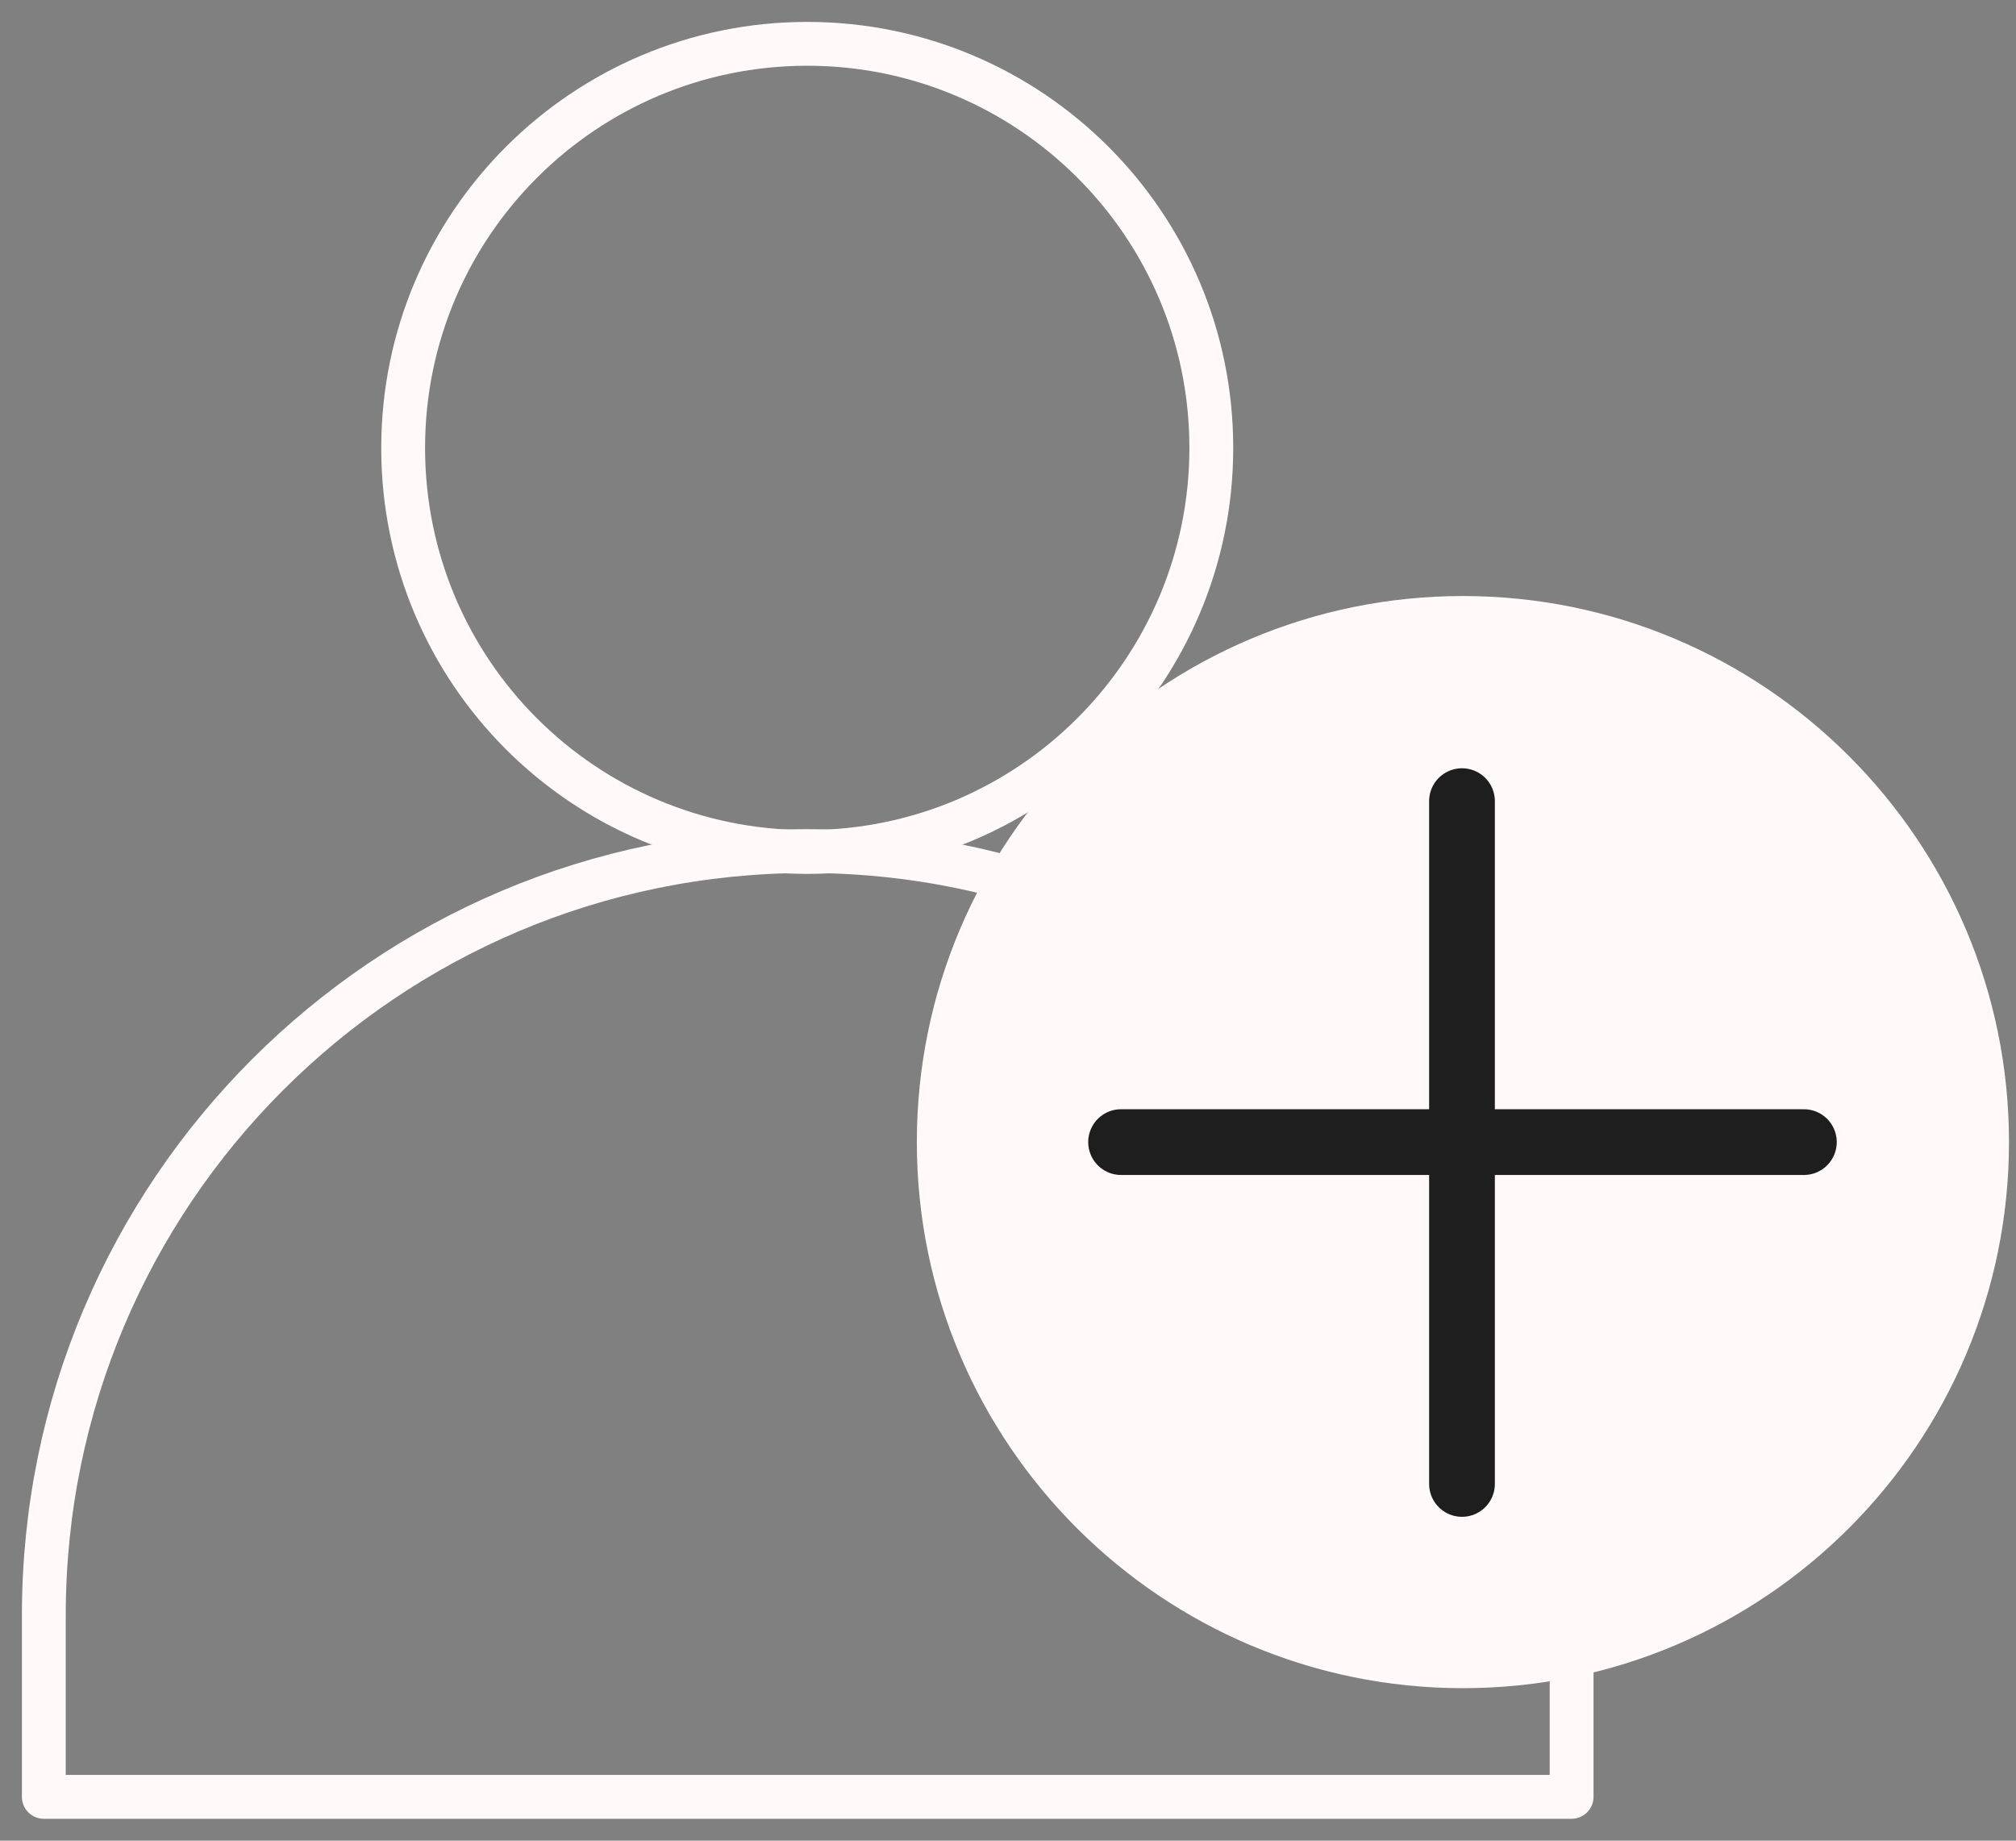
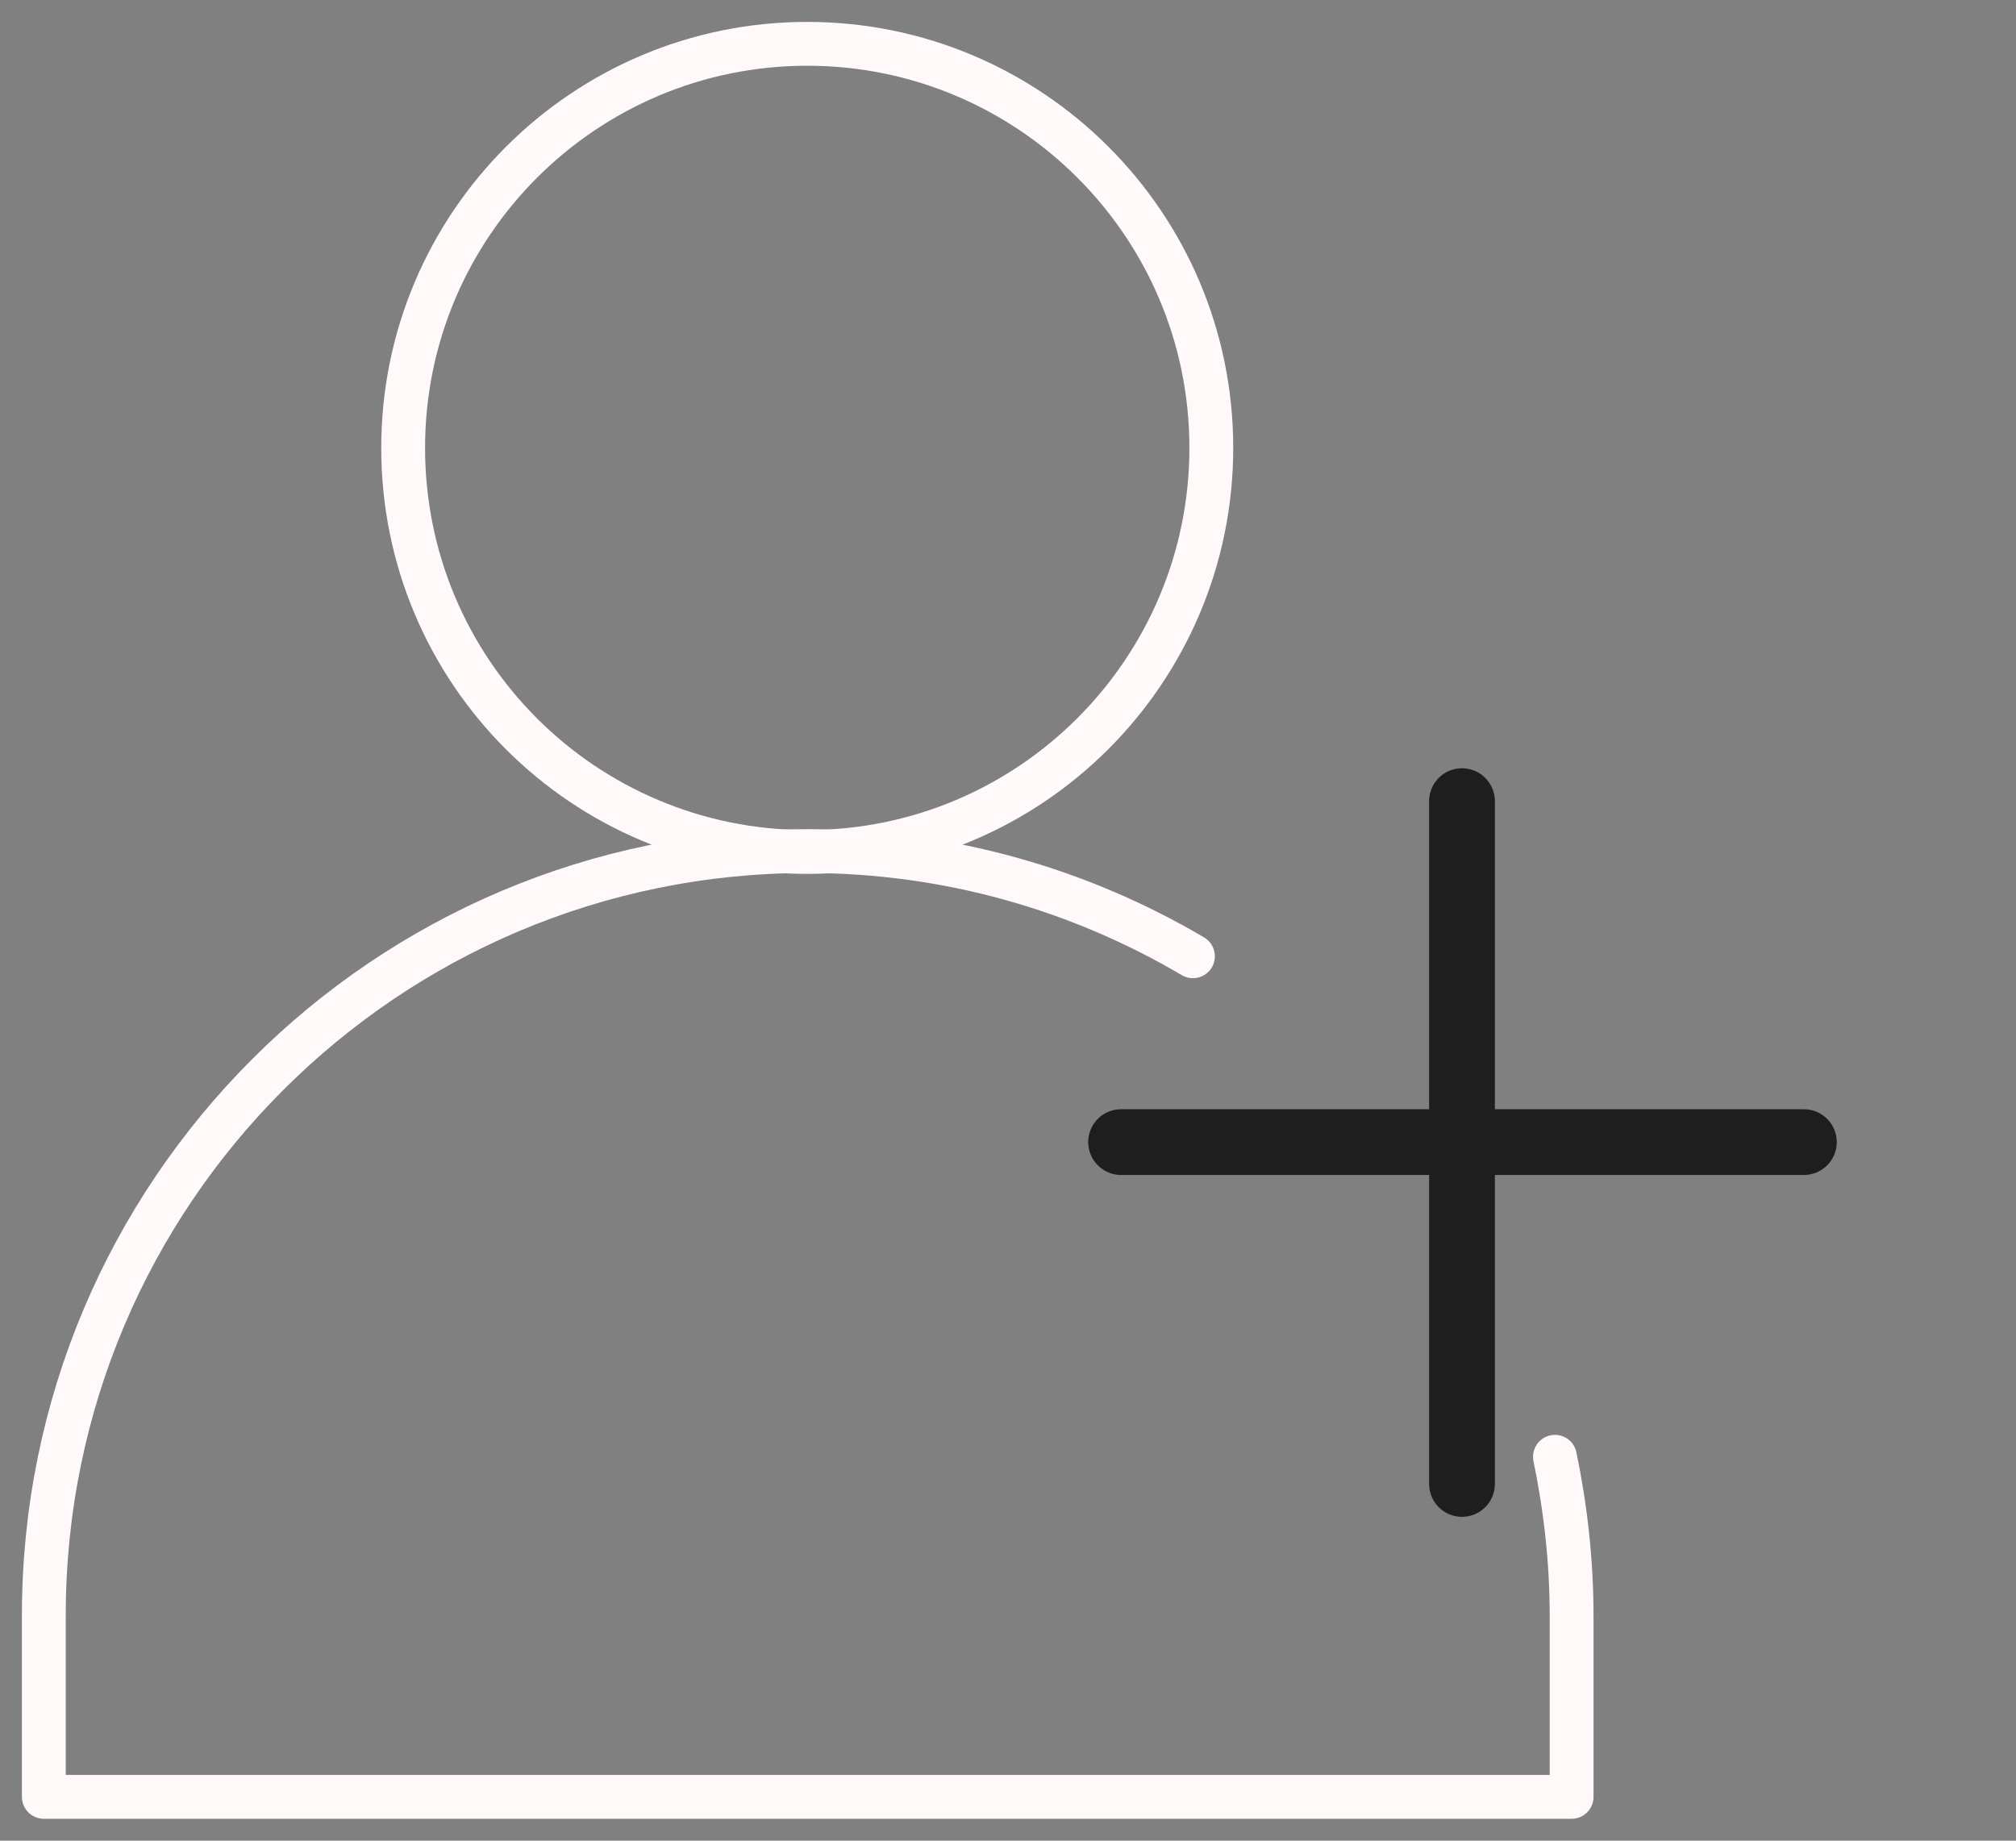
<svg xmlns="http://www.w3.org/2000/svg" width="46" height="42" viewBox="0 0 46 42" fill="none">
  <rect x="0" y="0" width="46" height="42" fill="#808080" stroke="none" />
  <path d="M27.639 10.22C27.639 15.3 23.519 19.44 18.419 19.44C13.319 19.44 9.199 15.32 9.199 10.22C9.199 5.12 13.339 1 18.419 1C23.499 1 27.639 5.12 27.639 10.22Z" stroke="#FFFAF9" stroke-linecap="round" stroke-linejoin="round" />
  <path d="M27.22 21.82C24.64 20.3 21.64 19.42 18.42 19.42C8.8 19.42 1 27.22 1 36.86V41H35.86V36.86C35.86 35.62 35.72 34.4 35.48 33.24" stroke="#FFFAF9" stroke-linecap="round" stroke-linejoin="round" />
-   <path d="M45.34 26.06C45.34 32.66 39.98 38.02 33.38 38.02C26.78 38.02 21.42 32.66 21.42 26.06C21.42 19.46 26.78 14.1 33.38 14.1C39.98 14.1 45.34 19.46 45.34 26.06Z" fill="#FFFAF9" stroke="#FFFAF9" stroke-linecap="round" stroke-linejoin="round" />
  <path d="M25.58 26.06H41.16" stroke="#1E1E1E" stroke-width="1.5" stroke-linecap="round" stroke-linejoin="round" />
  <path d="M33.359 18.28V33.86" stroke="#1E1E1E" stroke-width="1.5" stroke-linecap="round" stroke-linejoin="round" />
</svg>